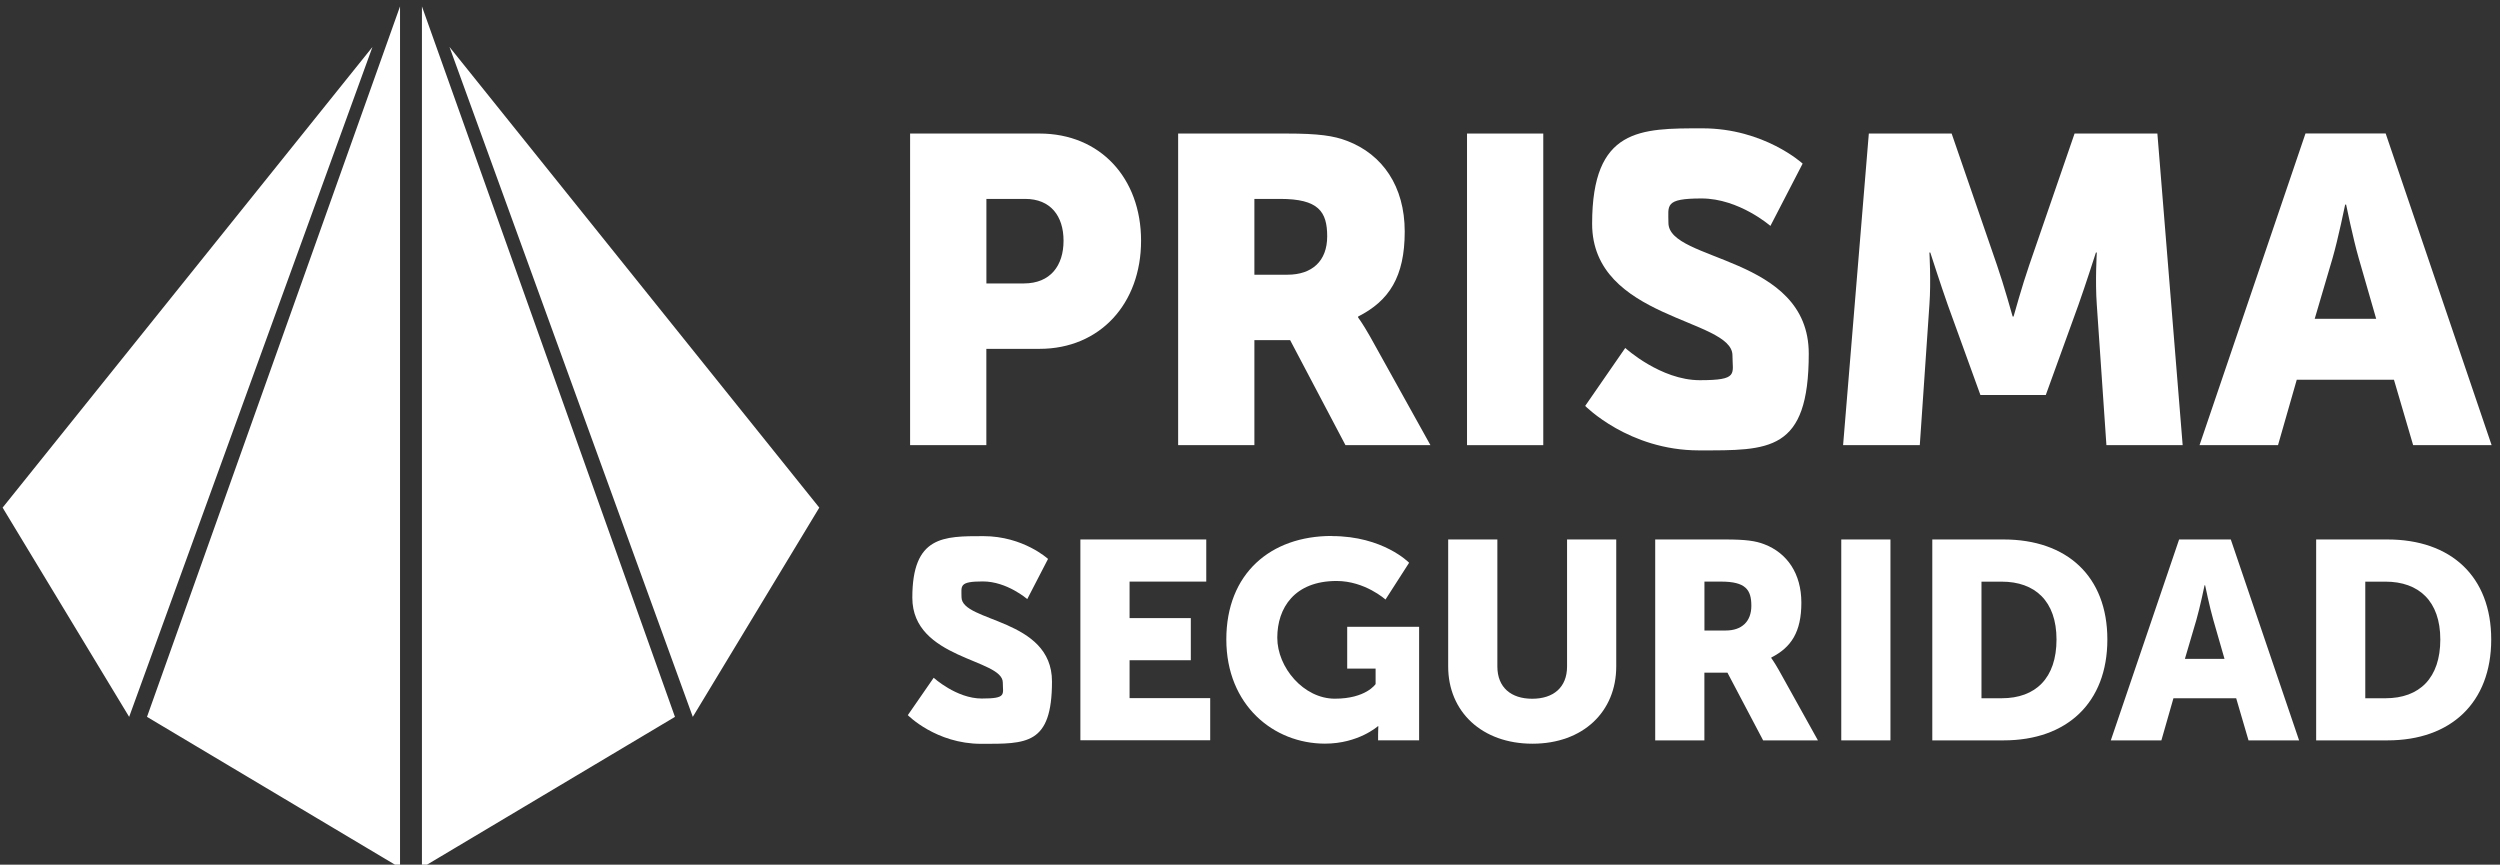
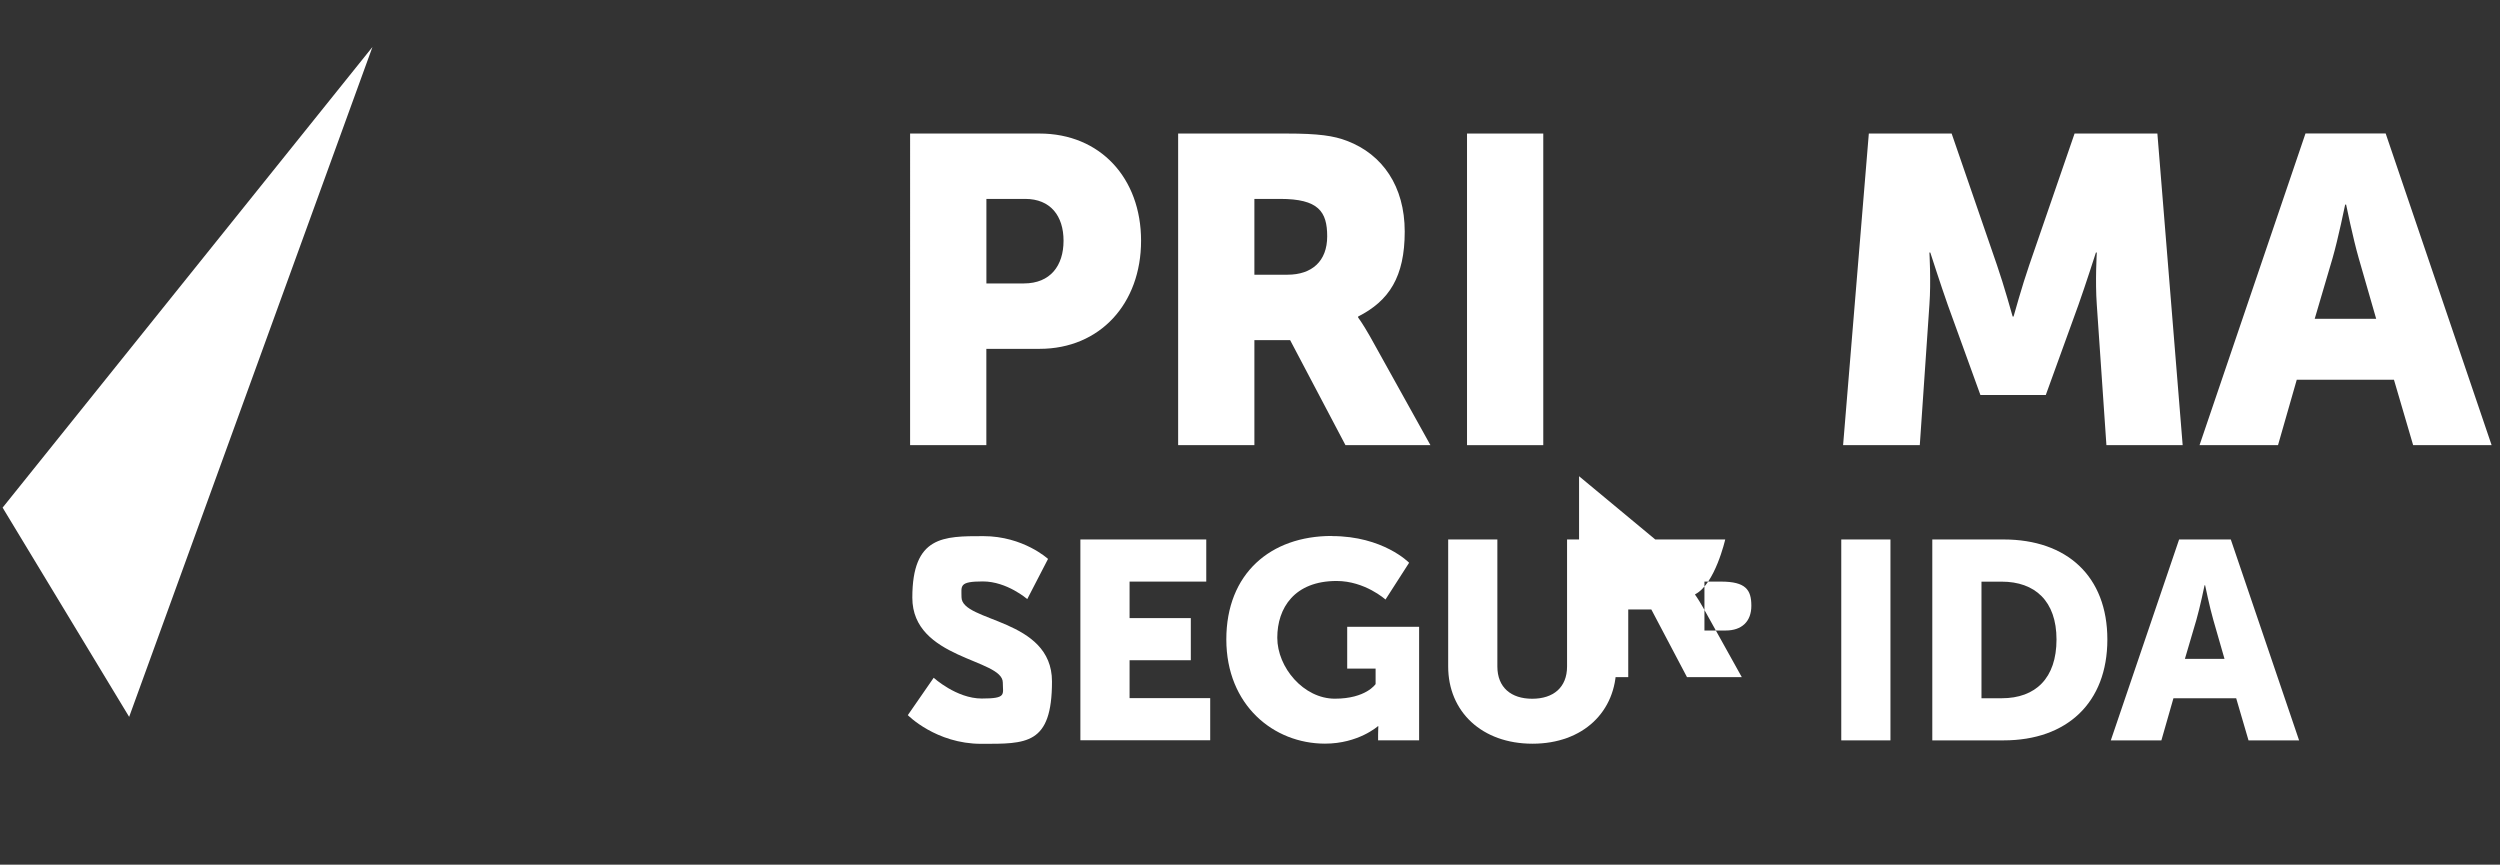
<svg xmlns="http://www.w3.org/2000/svg" id="Capa_1" version="1.1" viewBox="0 0 4498.4 1555.8">
  <rect x="0" y="0" width="4498.4" height="1555.8" fill="#333333" stroke="none" />
  <defs>
    <style>
      .st0 {
        fill: #fff;
      }
    </style>
  </defs>
-   <polygon class="st0" points="808.8 84.5 1474.2 913.4 1246.6 1289.9 808.8 84.5" />
-   <polygon class="st0" points="759.2 11.5 1214.5 1289.9 759.2 1561.3 759.2 11.5" />
  <polygon class="st0" points="670.2 84.5 4.7 913.4 232.4 1289.9 670.2 84.5" />
-   <polygon class="st0" points="719.8 11.5 264.5 1289.9 719.8 1561.3 719.8 11.5" />
  <g>
    <path class="st0" d="M1637.6,240.3h232.9c109,0,182.7,80,182.7,192.9s-73.7,194.5-182.7,194.5h-95.7v173.3h-137.2V240.3ZM1842.3,510c47.8,0,71.4-32.1,71.4-76.8s-23.5-75.3-69-75.3h-69.8v152.1h67.4Z" />
    <path class="st0" d="M2119.8,240.3h195.3c57.2,0,84.7,3.9,109,13.3,63.5,24.3,103.5,81.6,103.5,163.1s-28.2,124.7-83.9,152.9v1.6s7.8,10.2,21.2,33.7l109,196.1h-152.9l-99.6-189h-64.3v189h-137.2V240.3ZM2316.7,494.3c43.9,0,71.4-24.3,71.4-69s-15.7-67.4-84.7-67.4h-46.3v136.5h59.6Z" />
    <path class="st0" d="M2639.7,240.3h137.2v560.7h-137.2V240.3Z" />
-     <path class="st0" d="M2924.4,626.1s63.5,58,134.1,58,58.8-11,58.8-44.7c0-66.7-252.5-64.3-252.5-236.8s87-171.7,198.4-171.7,180.4,63.5,180.4,63.5l-58,112.1s-56.5-49.4-123.9-49.4-59.6,12.5-59.6,43.9c0,70.6,252.5,58,252.5,235.3s-71.4,174.1-197.6,174.1-204.7-80-204.7-80l72.1-104.3Z" />
    <path class="st0" d="M3362.7,240.3h149l81.6,236.8c12.5,36.1,28.2,92.5,28.2,92.5h1.6s15.7-56.5,28.2-92.5l81.6-236.8h149l45.5,560.7h-137.2l-17.3-252.5c-3.1-42.4,0-94.1,0-94.1h-1.6s-18.8,58.8-31.4,94.1l-58.8,162.3h-117.6l-58.8-162.3c-12.5-35.3-31.4-94.1-31.4-94.1h-1.6s3.1,51.8,0,94.1l-17.3,252.5h-138l46.3-560.7Z" />
    <path class="st0" d="M4307.6,683.3h-174.9l-33.7,117.6h-141.2l190.6-560.7h144.3l190.6,560.7h-141.2l-34.5-117.6ZM4219.8,368.1s-12.5,61.2-22.7,96.5l-32.1,109h110.6l-31.4-109c-10.2-35.3-22.7-96.5-22.7-96.5h-1.6Z" />
  </g>
  <g>
    <path class="st0" d="M1680,1219.5s41,37.4,86.5,37.4,37.9-7.1,37.9-28.8c0-43-162.8-41.5-162.8-152.7s56.1-110.7,127.9-110.7,116.3,41,116.3,41l-37.4,72.3s-36.4-31.8-79.9-31.8-38.4,8.1-38.4,28.3c0,45.5,162.8,37.4,162.8,151.7s-46,112.2-127.4,112.2-132-51.6-132-51.6l46.5-67.2Z" />
    <path class="st0" d="M1944,970.7h226.5v75.8h-138v65.7h110.2v75.8h-110.2v68.2h145.1v75.8h-233.6v-361.5Z" />
    <path class="st0" d="M2396.5,964.6c92.5,0,139,48,139,48l-42.5,66.2s-36.9-33.4-88-33.4c-75.8,0-106.7,48.5-106.7,102.1s47.5,109.7,103.6,109.7,73.3-26.3,73.3-26.3v-27.8h-51.1v-75.3h129.4v204.3h-73.8v-10.1c0-7.6.5-15.2.5-15.2h-1s-34.9,31.3-95.1,31.3c-92.5,0-177.5-69.3-177.5-187.6s79.4-186.1,189.6-186.1Z" />
    <path class="st0" d="M2605.8,970.7h88.5v228.5c0,37.9,24.8,58.1,62.7,58.1s62.7-20.2,62.7-58.1v-228.5h88.5v228.5c0,81.4-59.7,139-150.7,139s-151.7-57.6-151.7-139v-228.5Z" />
-     <path class="st0" d="M2978.4,970.7h125.9c36.9,0,54.6,2.5,70.3,8.6,41,15.7,66.7,52.6,66.7,105.2s-18.2,80.4-54.1,98.6v1s5,6.6,13.6,21.7l70.3,126.4h-98.6l-64.2-121.8h-41.5v121.8h-88.5v-361.5ZM3105.3,1134.5c28.3,0,46-15.7,46-44.5s-10.1-43.5-54.6-43.5h-29.8v88h38.4Z" />
+     <path class="st0" d="M2978.4,970.7h125.9s-18.2,80.4-54.1,98.6v1s5,6.6,13.6,21.7l70.3,126.4h-98.6l-64.2-121.8h-41.5v121.8h-88.5v-361.5ZM3105.3,1134.5c28.3,0,46-15.7,46-44.5s-10.1-43.5-54.6-43.5h-29.8v88h38.4Z" />
    <path class="st0" d="M3313.1,970.7h88.5v361.5h-88.5v-361.5Z" />
    <path class="st0" d="M3476.9,970.7h128.4c113.8,0,186.6,66.2,186.6,180s-72.8,181.5-186.6,181.5h-128.4v-361.5ZM3601.8,1256.4c61.2,0,98.6-36.4,98.6-105.7s-38.9-104.1-98.6-104.1h-36.4v209.8h36.4Z" />
    <path class="st0" d="M4023.5,1256.4h-112.7l-21.7,75.8h-91l122.9-361.5h93l122.9,361.5h-91l-22.2-75.8ZM3966.8,1053.1s-8.1,39.4-14.7,62.2l-20.7,70.3h71.3l-20.2-70.3c-6.6-22.8-14.7-62.2-14.7-62.2h-1Z" />
-     <path class="st0" d="M4167.6,970.7h128.4c113.8,0,186.6,66.2,186.6,180s-72.8,181.5-186.6,181.5h-128.4v-361.5ZM4292.4,1256.4c61.2,0,98.6-36.4,98.6-105.7s-38.9-104.1-98.6-104.1h-36.4v209.8h36.4Z" />
  </g>
</svg>